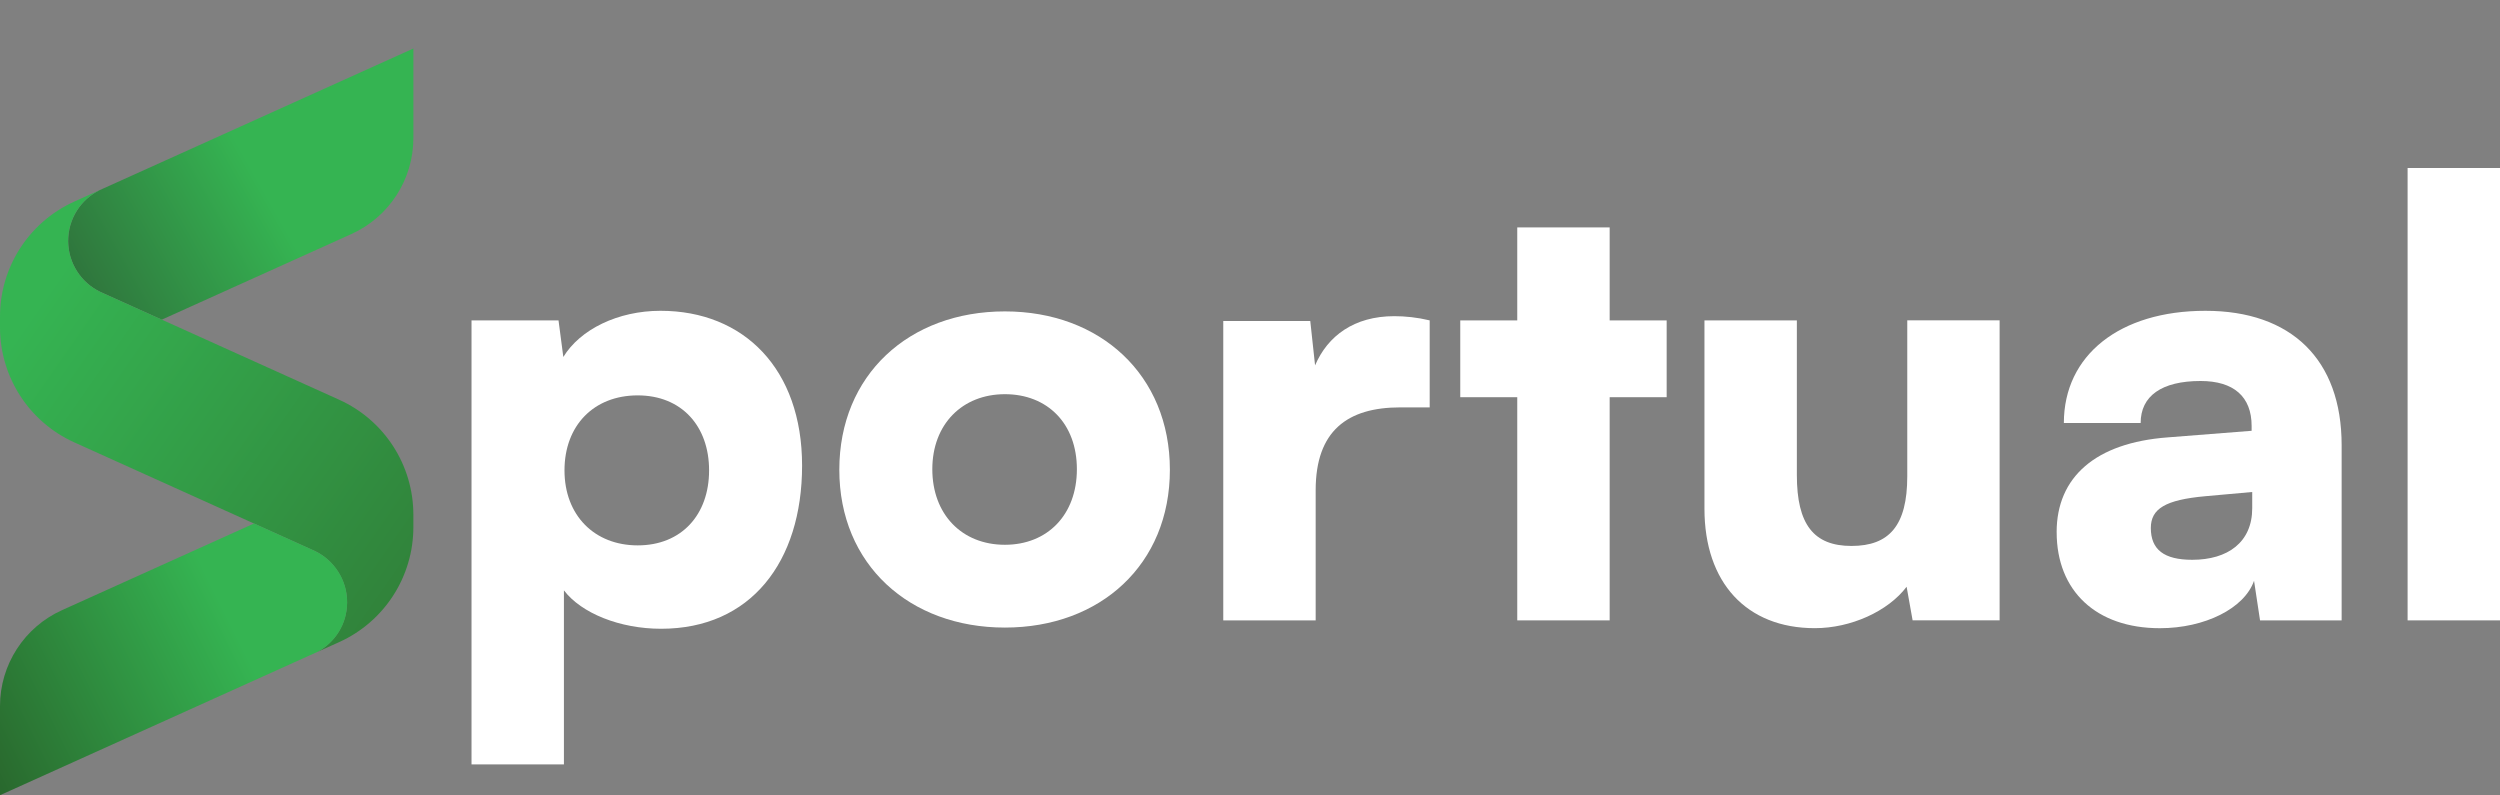
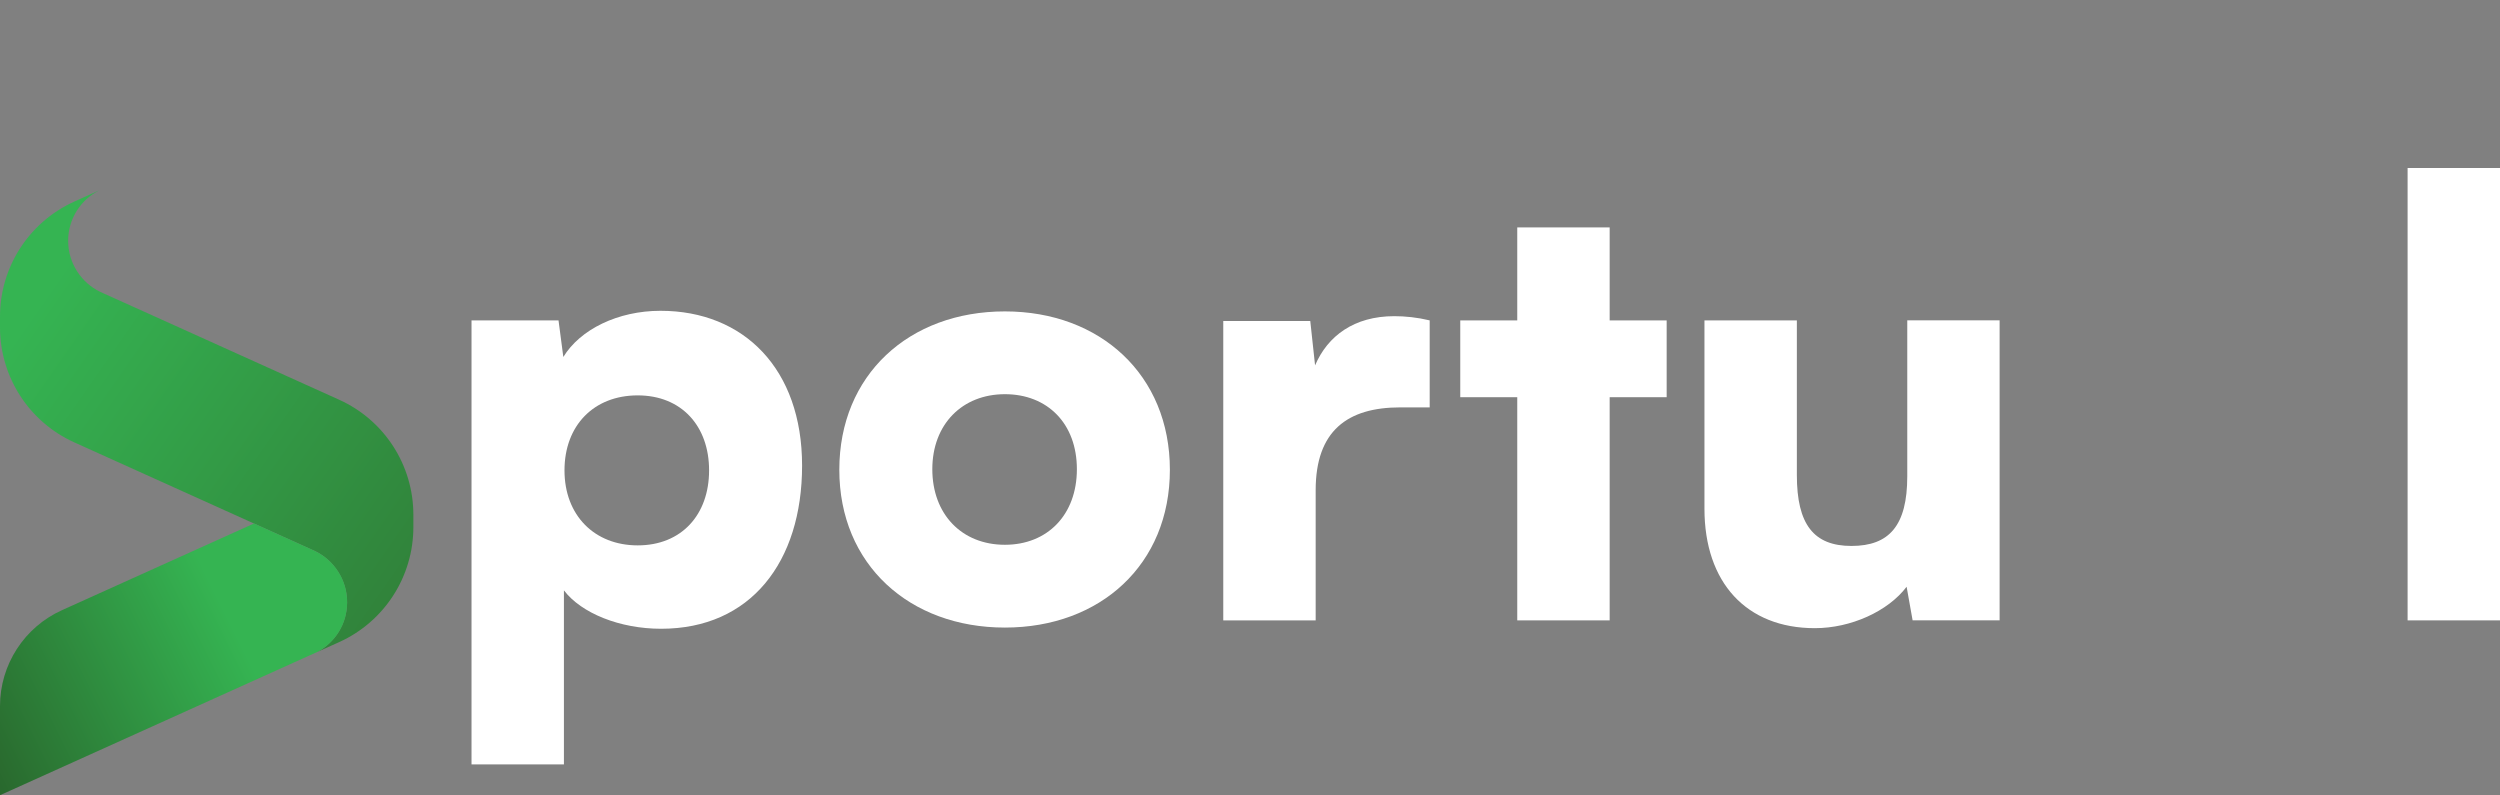
<svg xmlns="http://www.w3.org/2000/svg" id="Layer_1" data-name="Layer 1" viewBox="0 0 920.69 292.86">
  <rect x="0" y="0" width="920.69" height="292.86" fill="#808080" stroke="none" />
  <defs>
    <style>
      .cls-1 {
        fill: none;
      }

      .cls-2 {
        fill: url(#linear-gradient);
      }

      .cls-3 {
        fill: #fff;
      }

      .cls-4 {
        fill: url(#linear-gradient-3);
      }

      .cls-5 {
        fill: url(#linear-gradient-2);
      }
    </style>
    <linearGradient id="linear-gradient" x1="212.56" y1="5.01" x2="-55.46" y2="156.45" gradientUnits="userSpaceOnUse">
      <stop offset="0" stop-color="#35b452" />
      <stop offset=".43" stop-color="#35b452" />
      <stop offset=".68" stop-color="#2f743c" />
      <stop offset=".91" stop-color="#2a3728" />
      <stop offset="1" stop-color="#000" />
    </linearGradient>
    <linearGradient id="linear-gradient-2" x1="229.88" y1="261.81" x2="14.15" y2="111.46" gradientUnits="userSpaceOnUse">
      <stop offset="0" stop-color="#2e682e" />
      <stop offset="1" stop-color="#35b452" />
    </linearGradient>
    <linearGradient id="linear-gradient-3" x1="-25.47" y1="279.76" x2="149.94" y2="192.6" gradientUnits="userSpaceOnUse">
      <stop offset="0" stop-color="#275b27" />
      <stop offset=".17" stop-color="#2b7433" />
      <stop offset=".62" stop-color="#35b452" />
      <stop offset="1" stop-color="#35b452" />
    </linearGradient>
  </defs>
  <path class="cls-1" d="M64.17,0s-.15,.06-.42,.19c-.09,.04-.19,.09-.3,.14-.86,.41-2.46,1.18-4.51,2.36" />
-   <path class="cls-2" d="M25.1,88.7c0-8.18,4.71-15.26,11.58-18.67l1.4-.63L152.24,17.86V50.84c0,15.25-8.93,29.08-22.83,35.35l-69.83,31.53-10.74-4.85-11.02-4.97-.92-.42c-6.98-3.36-11.8-10.51-11.8-18.78Z" />
  <path class="cls-5" d="M0,120.56v-3.97c0-18.26,10.7-34.83,27.34-42.34h0s.03-.02,.03-.02l9.31-4.2c-6.87,3.4-11.58,10.48-11.58,18.67s4.82,15.42,11.8,18.78l.92,.42,11.02,4.97,10.74,4.85,65.31,29.49c16.64,7.51,27.34,24.08,27.34,42.34v4.59c0,18.26-10.7,34.83-27.34,42.34l-8.09,3.65c6.56-3.51,11.03-10.42,11.03-18.39s-4.82-15.42-11.8-18.78l-.92-.42-11.03-4.98-10.55-4.76-66.19-29.89C10.7,155.39,0,138.82,0,120.56Z" />
  <path class="cls-4" d="M0,292.86v-32.8c0-15.25,8.93-29.08,22.83-35.35l70.71-31.92,10.55,4.76,11.03,4.98,.92,.42c6.98,3.36,11.8,10.51,11.8,18.78s-4.47,14.88-11.03,18.39l-2.56,1.15-.08,.03L0,292.86Z" />
  <g>
    <path class="cls-3" d="M173.65,117.99h32.04l1.77,13.48c6.19-10.16,20.11-17.01,35.79-17.01,30.71,0,52.14,21.43,52.14,57s-19,60.1-51.92,60.1c-15.25,0-29.39-5.74-35.79-14.14v64.08h-34.03V117.99Zm61.2,82.86c16.13,0,26.29-11.27,26.29-27.62s-10.16-27.62-26.29-27.62-26.96,11.05-26.96,27.62,11.05,27.62,26.96,27.62Z" />
    <path class="cls-3" d="M370.08,114.68c35.13,0,60.76,23.42,60.76,58.33s-25.63,58.11-60.76,58.11-60.98-23.2-60.98-58.11,25.63-58.33,60.98-58.33Zm0,85.95c15.69,0,26.51-11.05,26.51-27.84s-10.83-27.62-26.51-27.62-26.73,11.05-26.73,27.62,10.83,27.84,26.73,27.84Z" />
    <path class="cls-3" d="M526.51,150.03h-10.83c-19.44,0-31.15,8.62-31.15,30.49v47.95h-34.03V118.21h32.04l1.77,16.35c4.64-10.83,14.36-18.12,29.17-18.12,3.98,0,8.4,.44,13.04,1.55v32.04Z" />
    <path class="cls-3" d="M558.77,228.47v-82.19h-20.99v-28.28h20.99v-34.25h34.03v34.25h20.99v28.28h-20.99v82.19h-34.03Z" />
    <path class="cls-3" d="M736.41,117.99v110.47h-32.04l-2.21-12.37c-6.85,9.06-20.55,15.25-33.8,15.25-25.19,0-40.65-16.79-40.65-43.97V117.99h34.03v57c0,18.12,6.19,26.07,20.11,26.07s20.55-7.51,20.55-25.63v-57.45h34.03Z" />
-     <path class="cls-3" d="M757.41,195.99c0-20.33,14.36-32.92,40.88-34.91l30.93-2.43v-1.77c0-10.83-6.63-16.57-18.78-16.57-14.36,0-22.09,5.52-22.09,15.47h-28.28c0-24.97,20.55-41.32,52.14-41.32s50.16,17.9,50.16,49.49v64.52h-30.05l-2.21-14.58c-3.54,10.16-18.12,17.46-34.69,17.46-23.42,0-38-13.7-38-35.35Zm72.03-8.84v-5.96l-17.23,1.55c-14.8,1.33-20.11,4.64-20.11,11.71,0,7.96,4.86,11.71,15.25,11.71,13.04,0,22.09-6.41,22.09-19Z" />
    <path class="cls-3" d="M886.66,228.47V61.87h34.03V228.47h-34.03Z" />
  </g>
</svg>